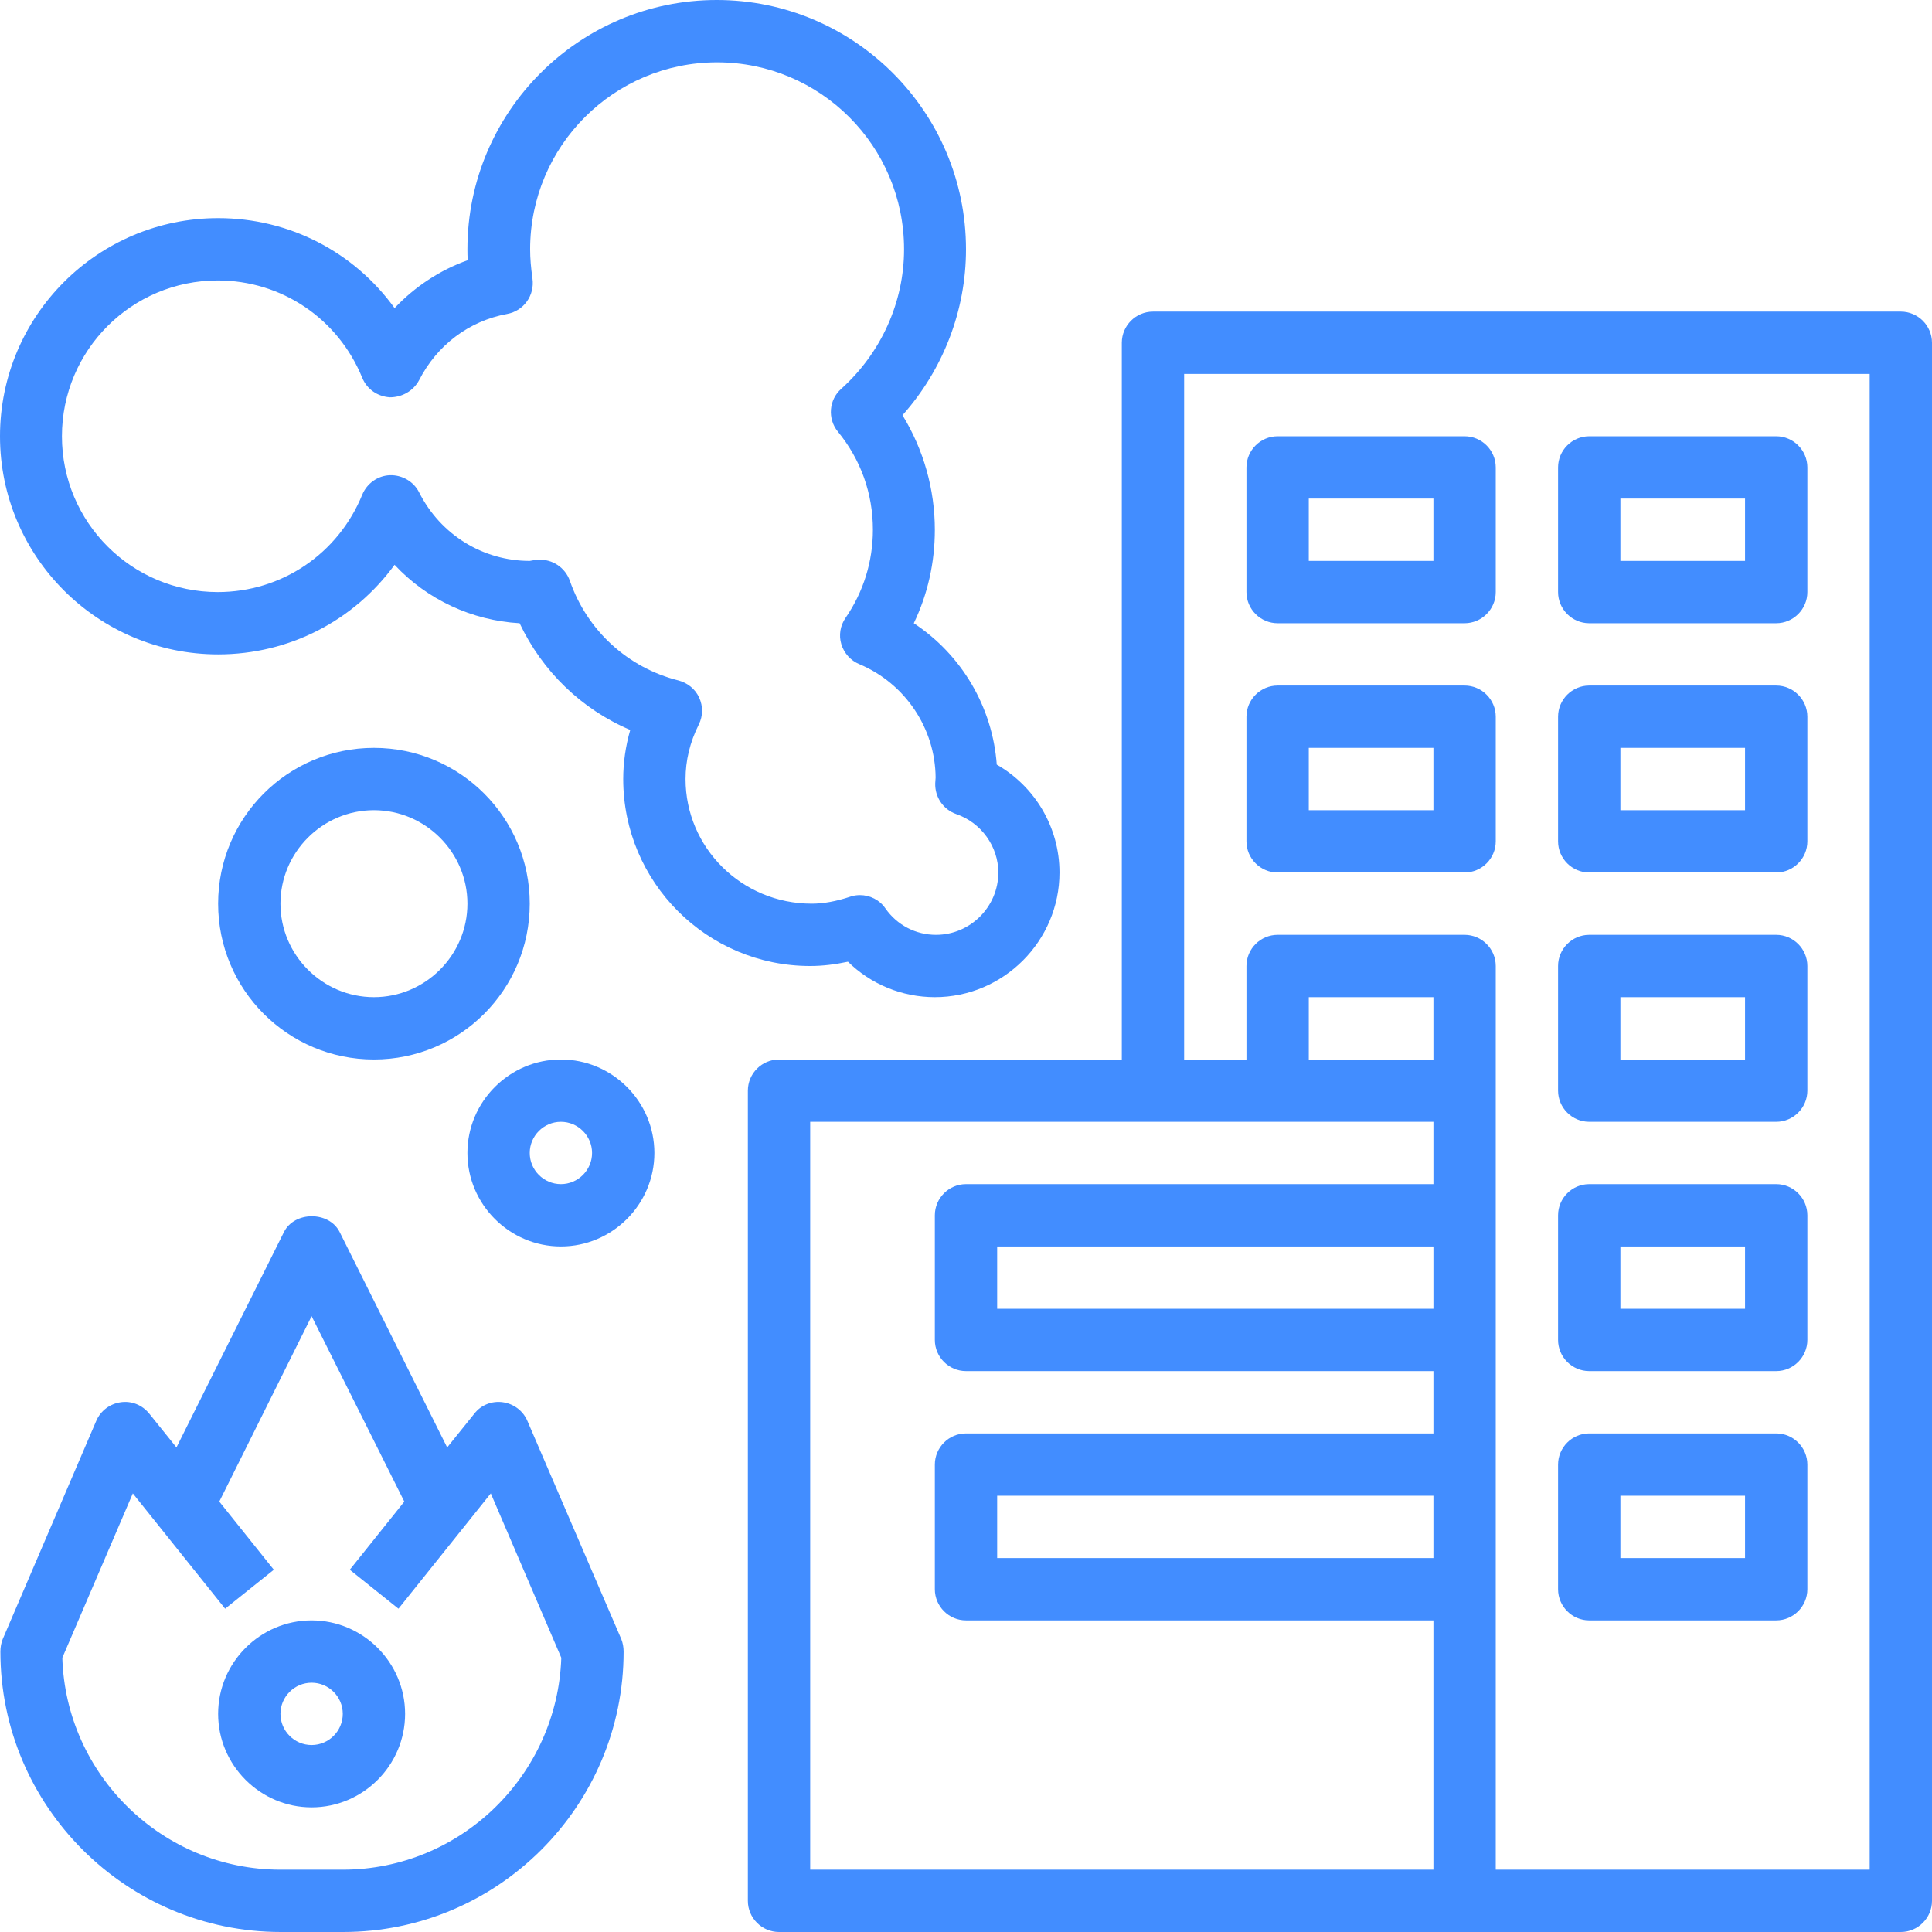
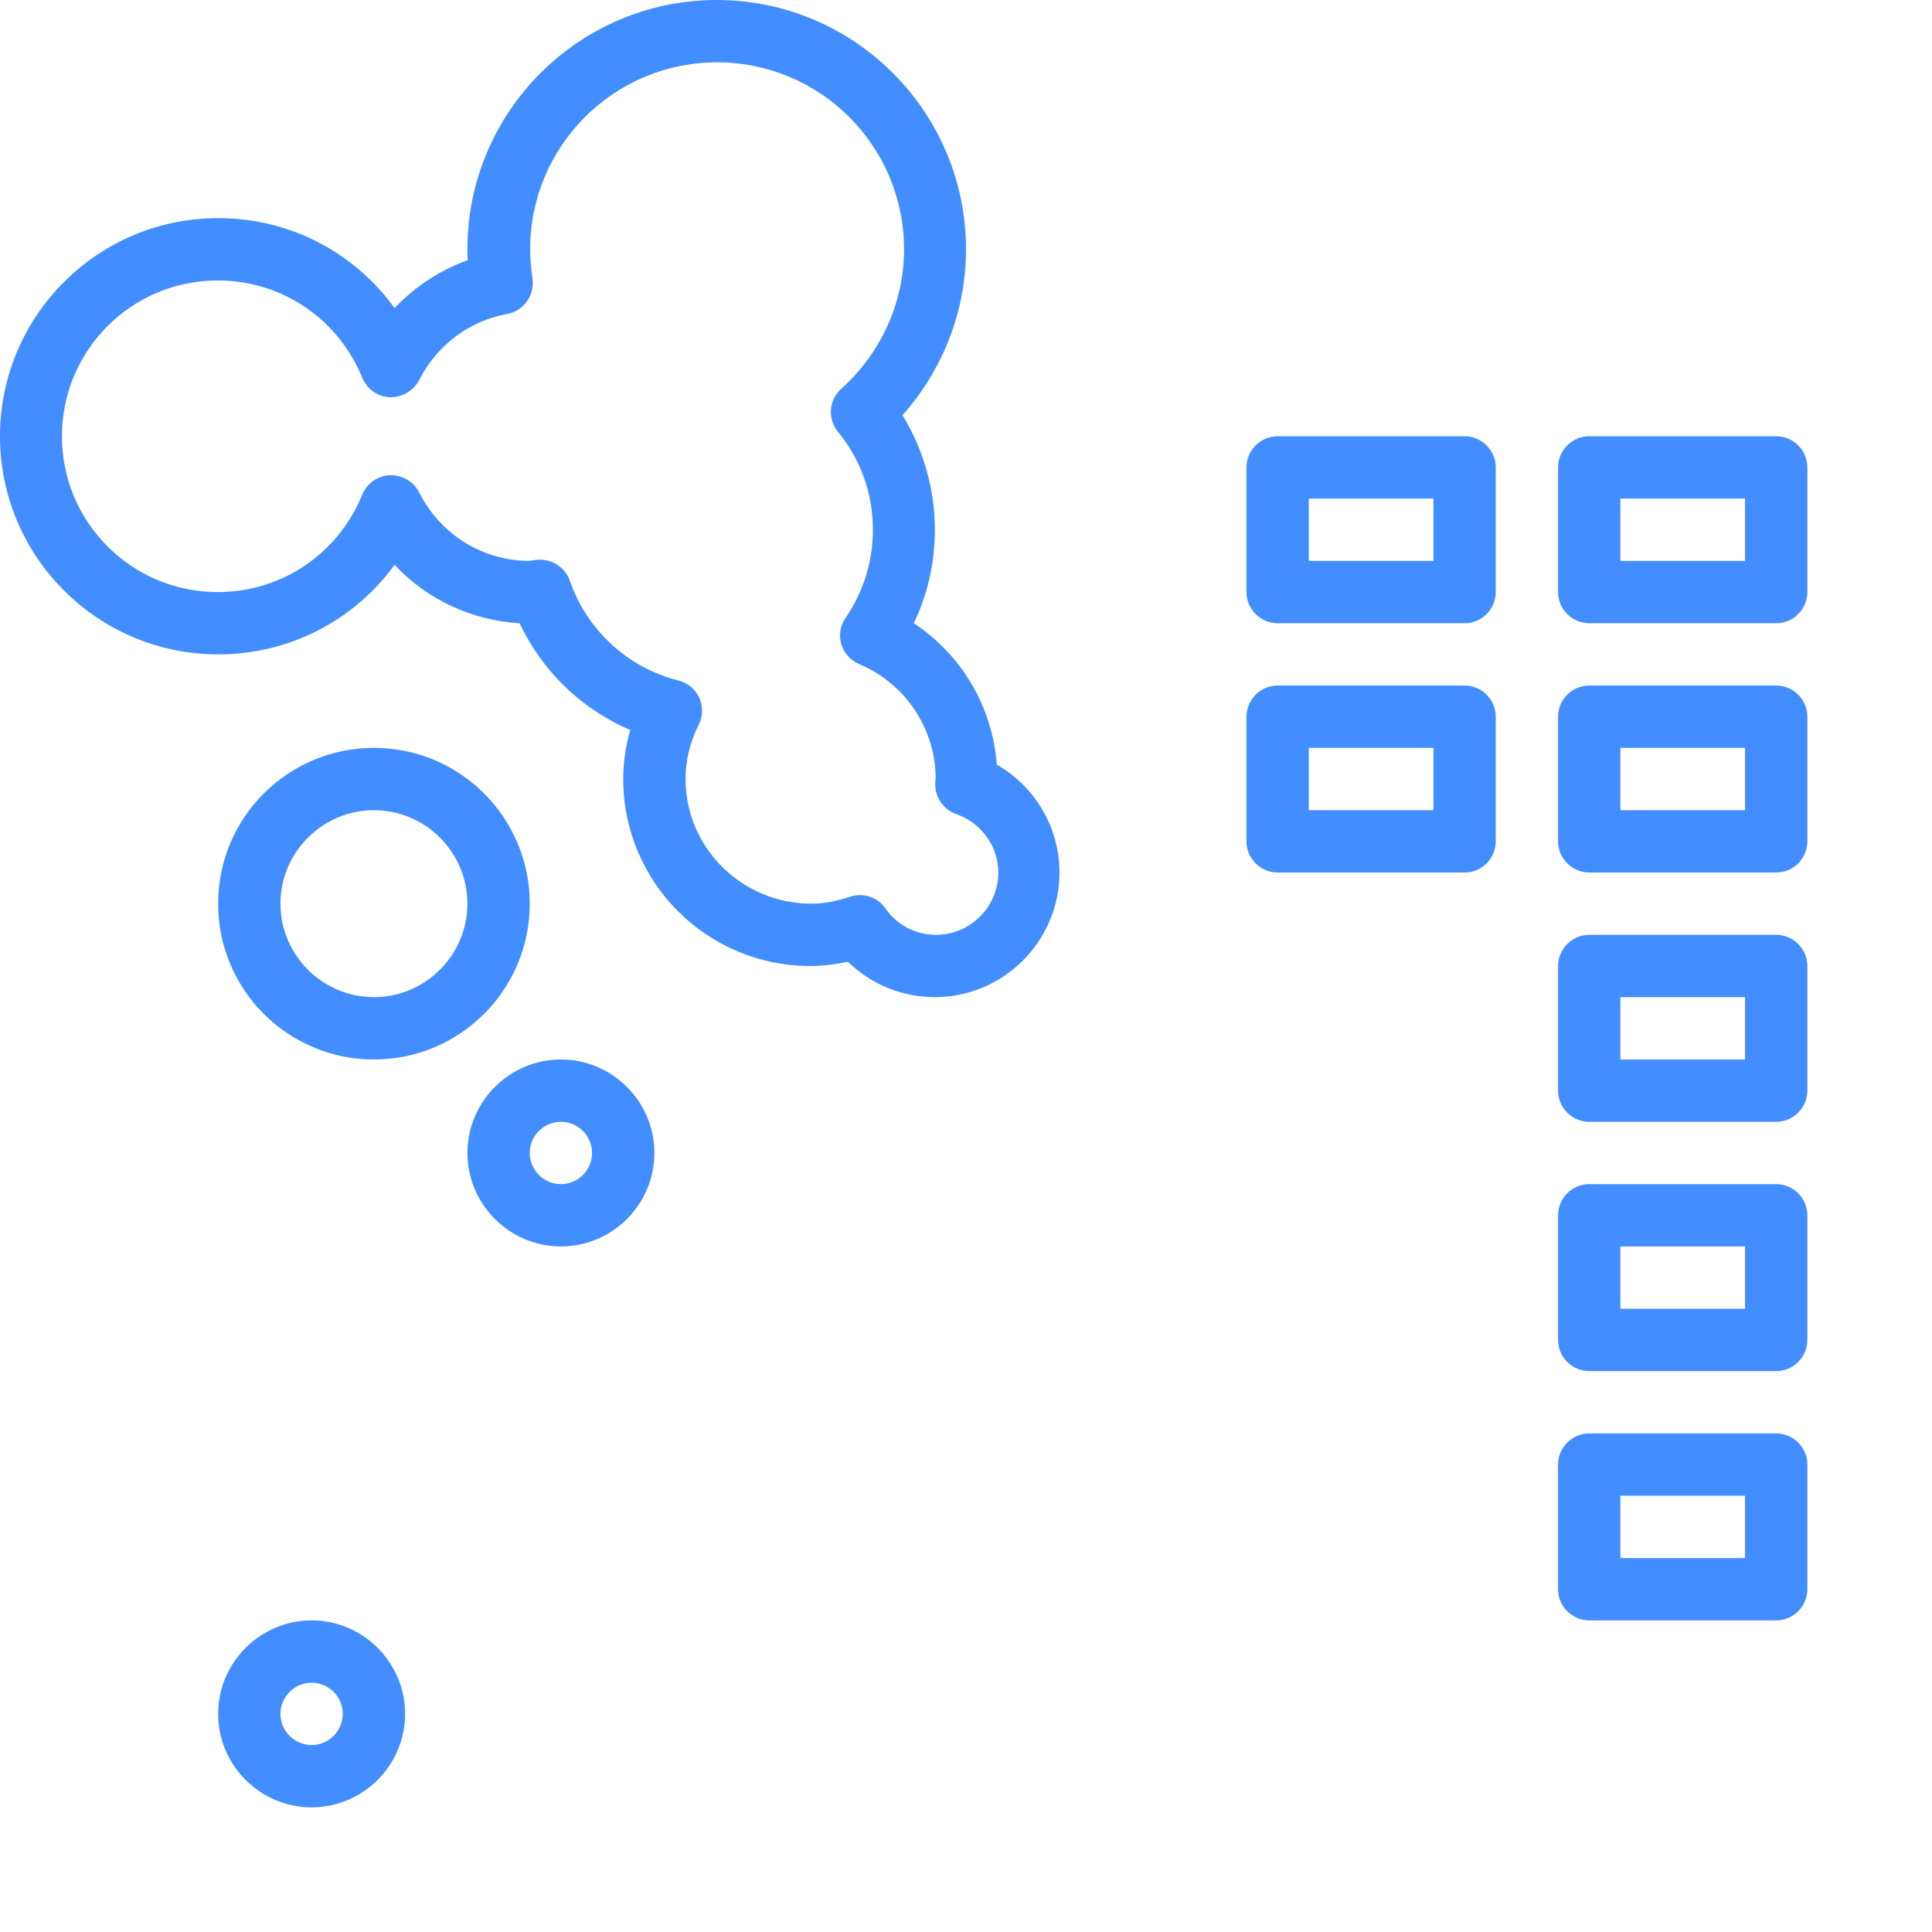
<svg xmlns="http://www.w3.org/2000/svg" id="Layer_1" x="0px" y="0px" viewBox="0 0 496 496" style="enable-background:new 0 0 496 496;" xml:space="preserve">
  <style type="text/css">	.st0{fill:#428DFF;}</style>
-   <path class="st0" d="M488,80H296c-4.4,0-8,3.6-8,8v184h-88c-4.4,0-8,3.6-8,8v208c0,4.4,3.6,8,8,8h288c4.4,0,8-3.6,8-8V88 C496,83.6,492.4,80,488,80z M208,480V288h160v16H248c-4.4,0-8,3.6-8,8v32c0,4.4,3.6,8,8,8h120v16H248c-4.4,0-8,3.6-8,8v32 c0,4.4,3.6,8,8,8h120v64H208z M368,336H256v-16h112V336z M368,400H256v-16h112V400z M368,272h-32v-16h32V272z M480,480h-96V248 c0-4.4-3.6-8-8-8h-48c-4.4,0-8,3.6-8,8v24h-16V96h176V480z" />
  <path class="st0" d="M328,160h48c4.4,0,8-3.6,8-8v-32c0-4.4-3.6-8-8-8h-48c-4.4,0-8,3.6-8,8v32C320,156.4,323.6,160,328,160z  M336,128h32v16h-32V128z" />
  <path class="st0" d="M408,160h48c4.4,0,8-3.6,8-8v-32c0-4.4-3.6-8-8-8h-48c-4.4,0-8,3.6-8,8v32C400,156.4,403.6,160,408,160z  M416,128h32v16h-32V128z" />
  <path class="st0" d="M328,224h48c4.4,0,8-3.6,8-8v-32c0-4.4-3.6-8-8-8h-48c-4.4,0-8,3.6-8,8v32C320,220.4,323.6,224,328,224z  M336,192h32v16h-32V192z" />
  <path class="st0" d="M408,224h48c4.4,0,8-3.6,8-8v-32c0-4.4-3.6-8-8-8h-48c-4.4,0-8,3.6-8,8v32C400,220.4,403.6,224,408,224z  M416,192h32v16h-32V192z" />
  <path class="st0" d="M408,288h48c4.4,0,8-3.6,8-8v-32c0-4.4-3.6-8-8-8h-48c-4.4,0-8,3.6-8,8v32C400,284.4,403.6,288,408,288z  M416,256h32v16h-32V256z" />
  <path class="st0" d="M408,352h48c4.4,0,8-3.6,8-8v-32c0-4.4-3.6-8-8-8h-48c-4.4,0-8,3.6-8,8v32C400,348.4,403.6,352,408,352z  M416,320h32v16h-32V320z" />
  <path class="st0" d="M408,416h48c4.4,0,8-3.6,8-8v-32c0-4.4-3.6-8-8-8h-48c-4.4,0-8,3.6-8,8v32C400,412.4,403.6,416,408,416z  M416,384h32v16h-32V384z" />
  <path class="st0" d="M217.7,246.9c5.9,5.8,13.9,9.1,22.3,9.1c17.6,0,32-14.4,32-32c0-11.6-6.3-22.1-16.1-27.7 c-1.1-14.8-9-28.2-21.3-36.3c3.6-7.5,5.4-15.6,5.4-24c0-10.4-2.9-20.6-8.3-29.4C242.1,94.9,248,79.8,248,64c0-35.3-28.7-64-64-64 s-64,28.7-64,64c0,0.9,0,1.8,0.1,2.8c-7.1,2.5-13.6,6.8-18.8,12.3C90.9,64.7,74.3,56,56,56C25.1,56,0,81.1,0,112s25.1,56,56,56 c18.3,0,34.9-8.7,45.3-23c8.3,8.9,19.8,14.3,32.1,15c5.8,12.3,15.9,22.1,28.4,27.4c-1.2,4.2-1.8,8.4-1.8,12.6c0,26.5,21.5,48,48,48 C211.2,248,214.4,247.6,217.7,246.9z M176,200c0-4.7,1.1-9.4,3.4-14c1.1-2.2,1.1-4.7,0.1-6.9s-3-3.8-5.3-4.4 c-13.1-3.3-23.5-12.9-27.9-25.6c-1.2-3.4-4.5-5.6-8.1-5.4c-0.6,0-1.1,0.1-2.2,0.3c-12,0-22.9-6.7-28.4-17.6 c-1.4-2.8-4.4-4.5-7.5-4.4c-3.1,0.1-5.9,2.1-7.1,5c-6.2,15.2-20.7,25-37.1,25c-22.1,0-40-17.9-40-40s17.9-40,40-40 c16.4,0,30.9,9.8,37.1,25c1.2,2.9,3.9,4.8,7.1,5c3.1,0,6-1.6,7.5-4.4c4.6-9,12.8-15.2,22.6-17c4.3-0.8,7.1-4.8,6.5-9.1 c-0.4-2.8-0.6-5.2-0.6-7.5c0-26.5,21.5-48,48-48s48,21.5,48,48c0,13.6-5.9,26.6-16.1,35.8c-3.2,2.8-3.6,7.7-0.9,11 c5.9,7.2,9,15.9,9,25.2c0,8.1-2.4,15.9-7,22.6c-1.4,2-1.8,4.5-1.1,6.8c0.7,2.3,2.4,4.2,4.6,5.1c11.9,5,19.5,16.6,19.6,29.1 c0,0.3-0.1,1.2-0.1,1.5c-0.1,3.5,2,6.7,5.4,7.9c6.4,2.2,10.8,8.3,10.8,15c0,8.8-7.2,16-16,16c-5.2,0-10-2.5-13-6.8 c-1.5-2.2-4-3.4-6.5-3.4c-0.8,0-1.7,0.1-2.5,0.4c-3.6,1.2-6.9,1.8-9.9,1.8C190.4,232,176,217.6,176,200z" />
-   <path class="st0" d="M135.4,364.8c-1.1-2.6-3.5-4.4-6.3-4.8c-2.8-0.4-5.6,0.7-7.3,2.9l-7,8.7l-27.6-55.3c-2.7-5.4-11.6-5.4-14.3,0 l-27.6,55.3l-7-8.7c-1.8-2.2-4.5-3.3-7.3-2.9c-2.8,0.4-5.2,2.2-6.3,4.8l-24,56c-0.4,1-0.6,2.1-0.6,3.2c0,39.7,32.3,72,72,72h16 c39.7,0,72-32.3,72-72c0-1.1-0.2-2.2-0.6-3.2L135.4,364.8z M88,480H72c-30.3,0-55.1-24.3-56-54.4l18.1-42.2L57.8,413l12.5-10 l-14-17.5L80,337.9l23.8,47.6l-14,17.5l12.5,10l23.7-29.6l18.1,42.2C143.1,455.7,118.3,480,88,480z" />
  <path class="st0" d="M80,416c-13.2,0-24,10.8-24,24s10.8,24,24,24s24-10.8,24-24S93.2,416,80,416z M80,448c-4.4,0-8-3.6-8-8 s3.6-8,8-8s8,3.6,8,8S84.4,448,80,448z" />
  <path class="st0" d="M144,272c-13.2,0-24,10.8-24,24s10.8,24,24,24s24-10.8,24-24S157.2,272,144,272z M144,304c-4.4,0-8-3.6-8-8 s3.6-8,8-8s8,3.6,8,8S148.4,304,144,304z" />
  <path class="st0" d="M136,232c0-22.1-17.9-40-40-40s-40,17.9-40,40s17.9,40,40,40S136,254.1,136,232z M72,232c0-13.2,10.8-24,24-24 s24,10.8,24,24s-10.8,24-24,24S72,245.2,72,232z" />
</svg>